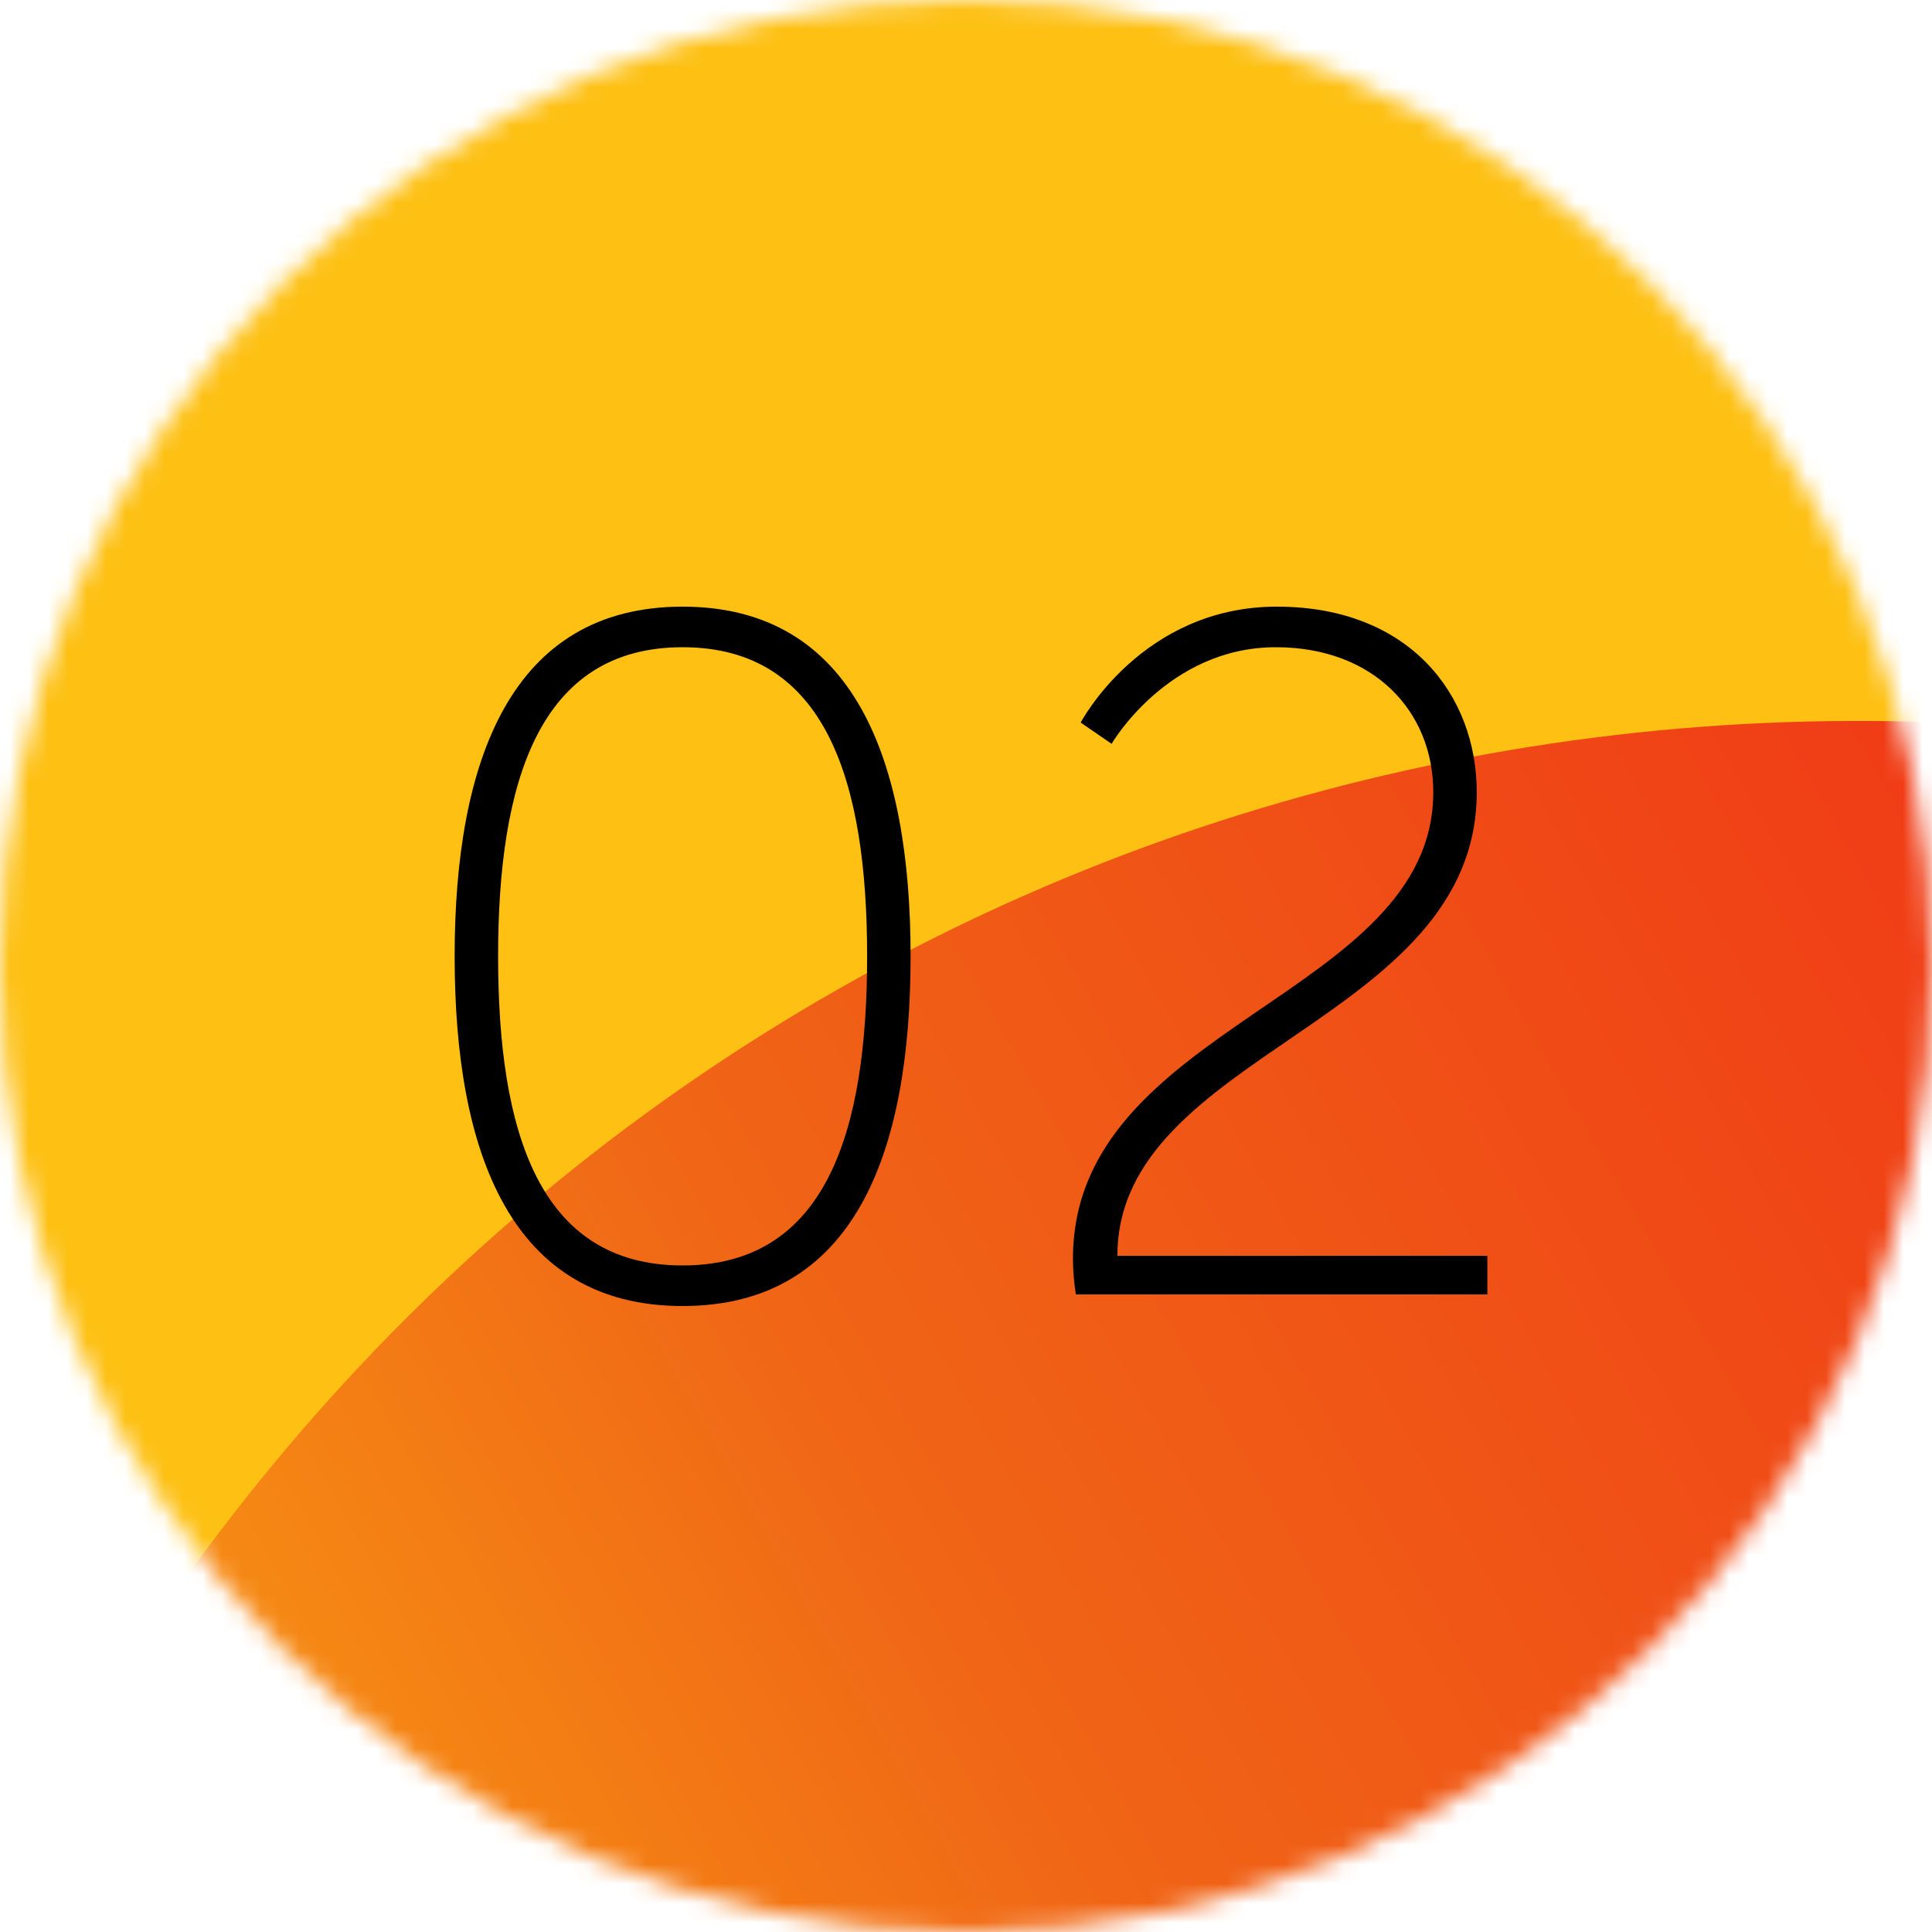
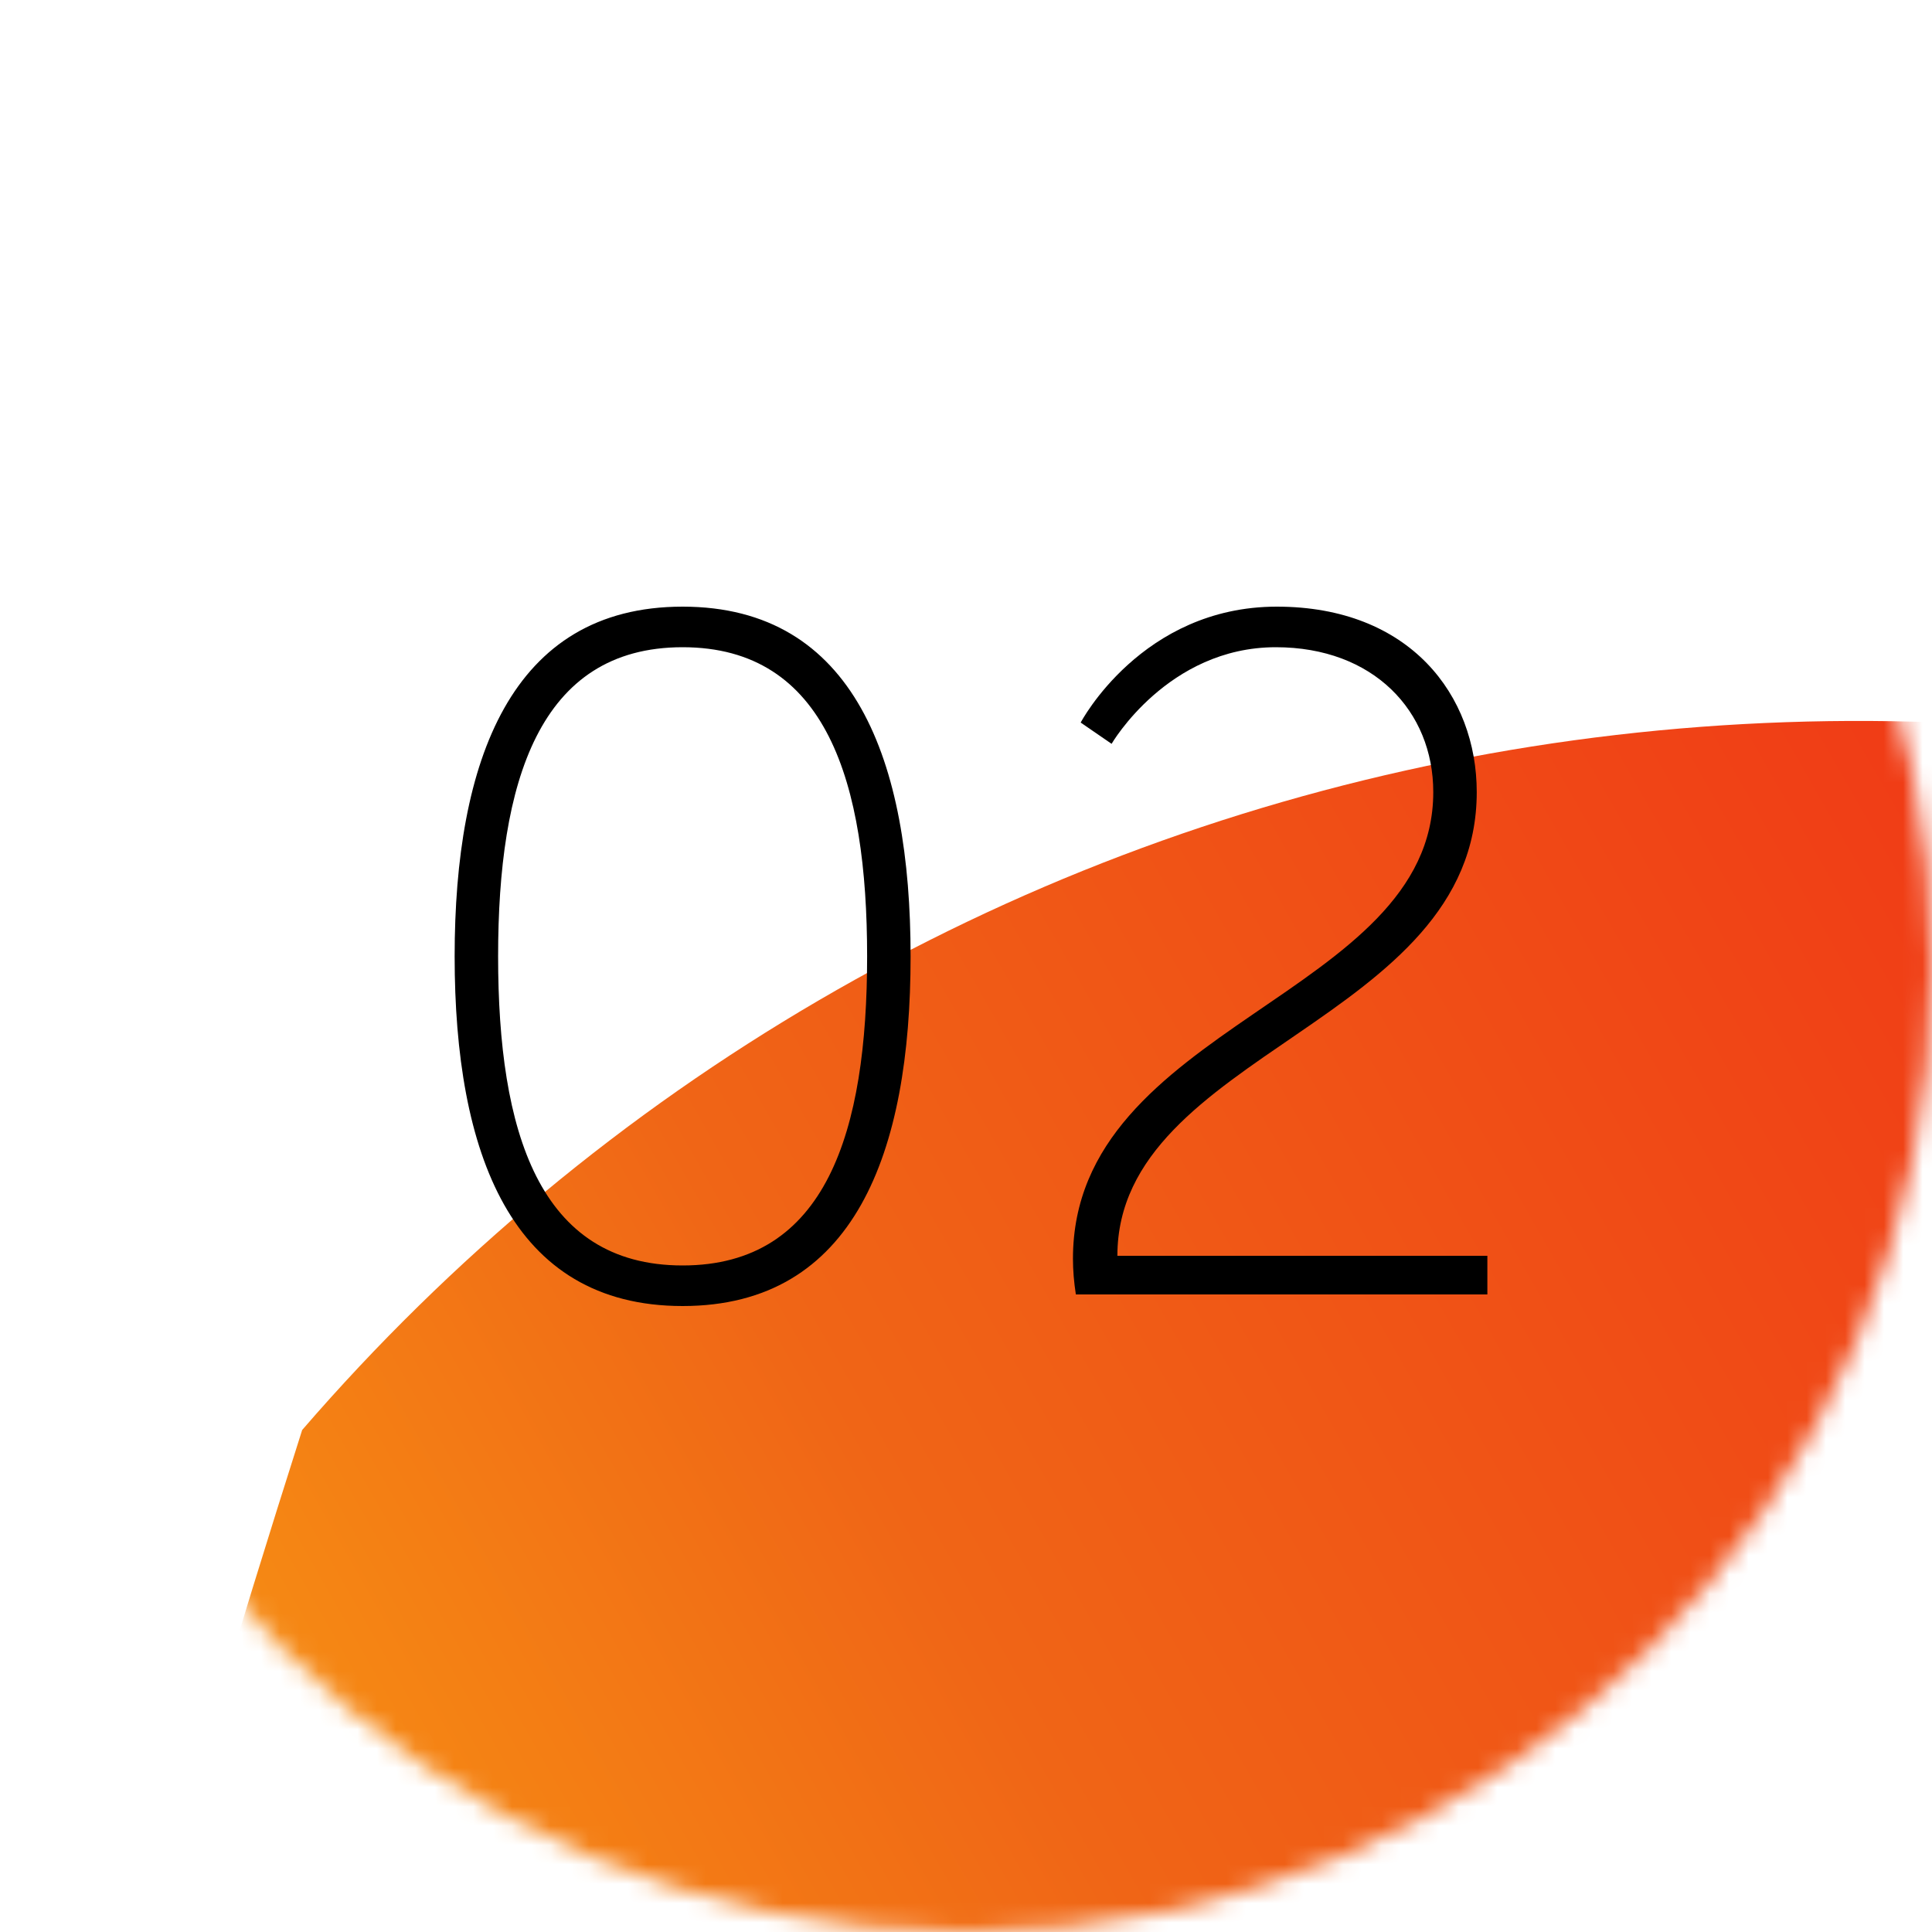
<svg xmlns="http://www.w3.org/2000/svg" width="100" height="100" viewBox="0 0 100 100" fill="none">
  <g clip-path="url(#clip0_48310_12662)">
    <mask id="mask0_48310_12662" style="mask-type:alpha" maskUnits="userSpaceOnUse" x="0" y="0" width="100" height="100">
      <circle cx="50" cy="50" r="50" fill="#D9D9D9" />
    </mask>
    <g mask="url(#mask0_48310_12662)">
      <g filter="url(#filter0_f_48310_12662)">
-         <ellipse cx="22.998" cy="-41.307" rx="221.406" ry="192.228" transform="rotate(-30 22.998 -41.307)" fill="#FDC013" />
-       </g>
+         </g>
      <g filter="url(#filter1_f_48310_12662)">
-         <path d="M196.993 97.001C184.66 75.64 166.196 58.554 144.26 48.206C122.324 37.858 98.05 34.781 74.935 39.419C51.82 44.058 31.058 56.172 15.64 74.016C0.223 91.86 -9.055 114.513 -10.854 138.71C-12.654 162.907 -6.884 187.4 5.626 208.658C18.135 229.916 36.737 246.843 58.752 256.999C80.766 267.155 105.056 270.016 128.122 265.169C151.188 260.323 171.839 248.019 187.099 230.031L101.054 152.392L196.993 97.001Z" fill="url(#paint0_linear_48310_12662)" />
+         <path d="M196.993 97.001C184.66 75.64 166.196 58.554 144.26 48.206C122.324 37.858 98.05 34.781 74.935 39.419C51.82 44.058 31.058 56.172 15.64 74.016C-12.654 162.907 -6.884 187.4 5.626 208.658C18.135 229.916 36.737 246.843 58.752 256.999C80.766 267.155 105.056 270.016 128.122 265.169C151.188 260.323 171.839 248.019 187.099 230.031L101.054 152.392L196.993 97.001Z" fill="url(#paint0_linear_48310_12662)" />
      </g>
    </g>
    <path d="M35.332 67.6C26.432 67.6 23.532 59.65 23.532 49.5C23.532 39.4 26.432 31.4 35.332 31.4C44.232 31.4 47.132 39.4 47.132 49.5C47.132 59.65 44.232 67.6 35.332 67.6ZM35.332 65.5C42.782 65.5 44.882 58.55 44.882 49.5C44.882 40.5 42.782 33.5 35.332 33.5C27.882 33.5 25.782 40.5 25.782 49.5C25.782 58.55 27.882 65.5 35.332 65.5ZM55.686 67C55.586 66.35 55.536 65.75 55.536 65.15C55.536 53 74.186 51.6 74.186 41C74.186 36.8 71.086 33.5 66.036 33.5C60.436 33.5 57.536 38.5 57.536 38.5L55.936 37.4C55.936 37.4 59.086 31.4 66.086 31.4C72.986 31.4 76.436 36 76.436 41C76.436 52.95 57.836 54.45 57.836 65H76.986V67H55.686Z" fill="black" />
  </g>
  <defs>
    <filter id="filter0_f_48310_12662" x="-374.456" y="-424.175" width="794.908" height="765.741" filterUnits="userSpaceOnUse" color-interpolation-filters="sRGB">
      <feFlood flood-opacity="0" result="BackgroundImageFix" />
      <feBlend mode="normal" in="SourceGraphic" in2="BackgroundImageFix" result="shape" />
      <feGaussianBlur stdDeviation="91.463" result="effect1_foregroundBlur_48310_12662" />
    </filter>
    <filter id="filter1_f_48310_12662" x="-91.176" y="-42.688" width="368.168" height="390.156" filterUnits="userSpaceOnUse" color-interpolation-filters="sRGB">
      <feFlood flood-opacity="0" result="BackgroundImageFix" />
      <feBlend mode="normal" in="SourceGraphic" in2="BackgroundImageFix" result="shape" />
      <feGaussianBlur stdDeviation="40" result="effect1_foregroundBlur_48310_12662" />
    </filter>
    <linearGradient id="paint0_linear_48310_12662" x1="27.192" y1="207.319" x2="186.406" y2="116.733" gradientUnits="userSpaceOnUse">
      <stop stop-color="#FEC010" />
      <stop offset="0.442" stop-color="#F06516" />
      <stop offset="0.9" stop-color="#F03016" />
    </linearGradient>
    <clipPath id="clip0_48310_12662">
      <rect width="100" height="100" fill="white" />
    </clipPath>
  </defs>
</svg>